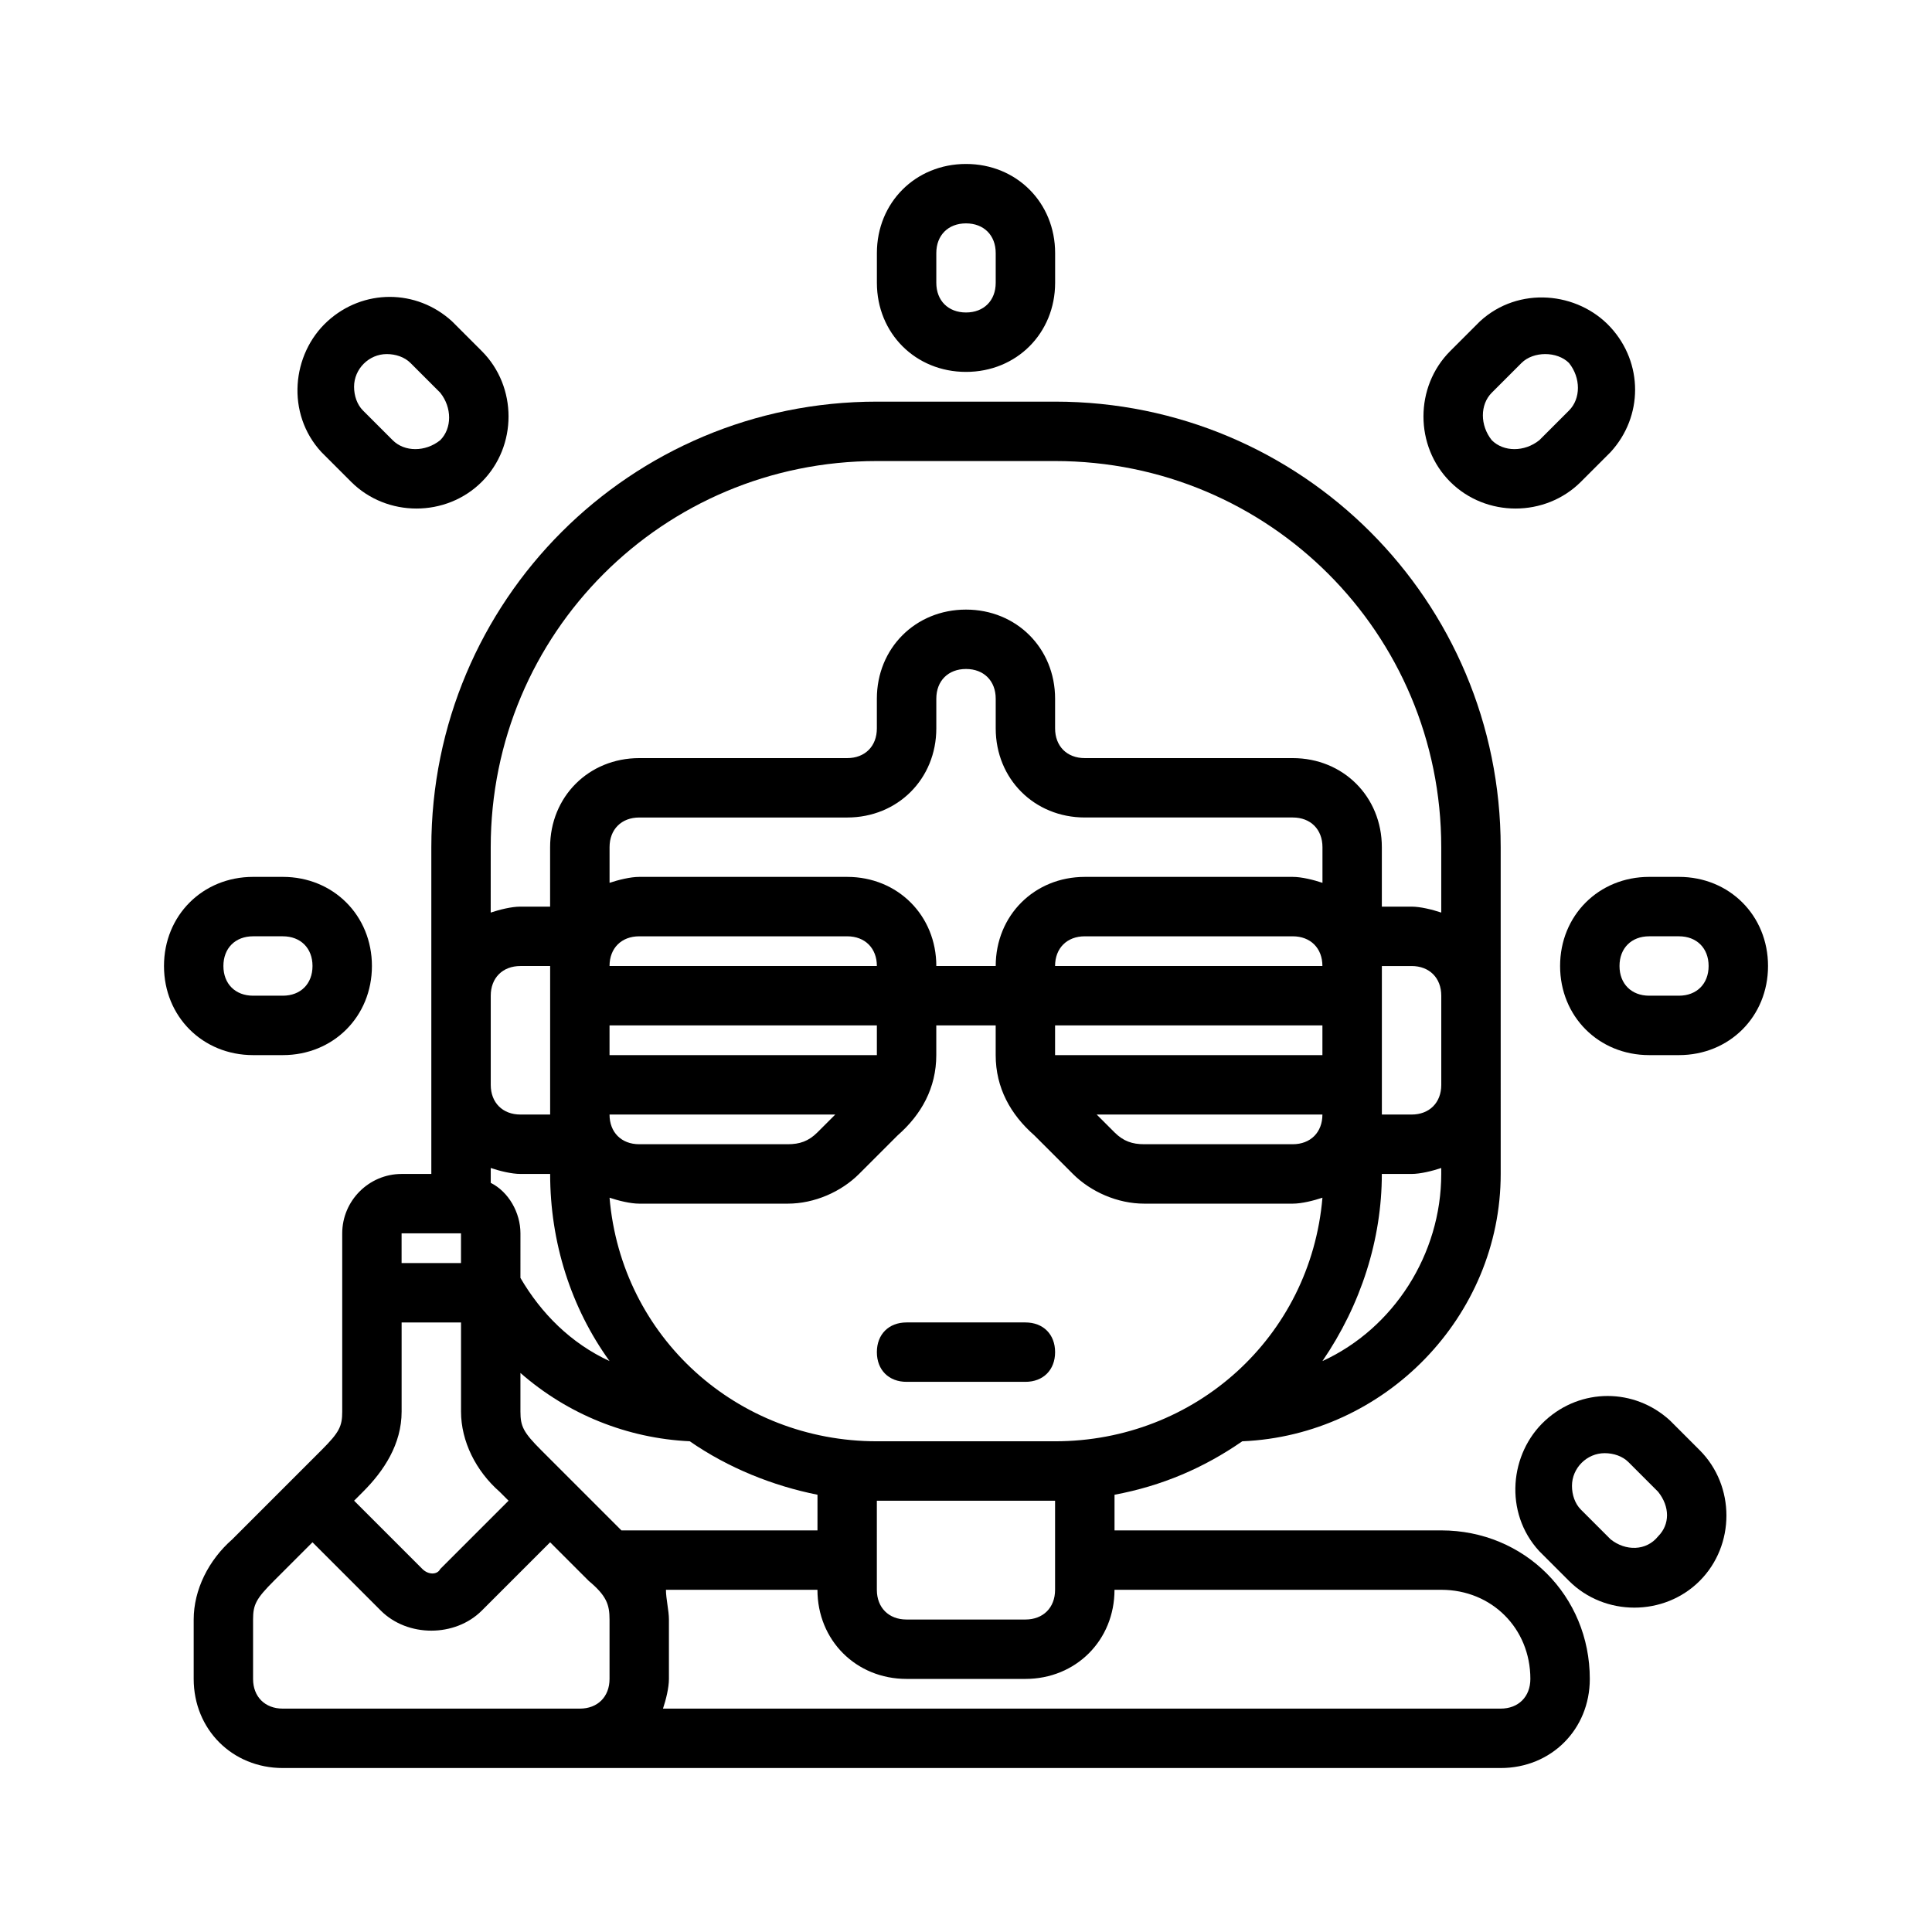
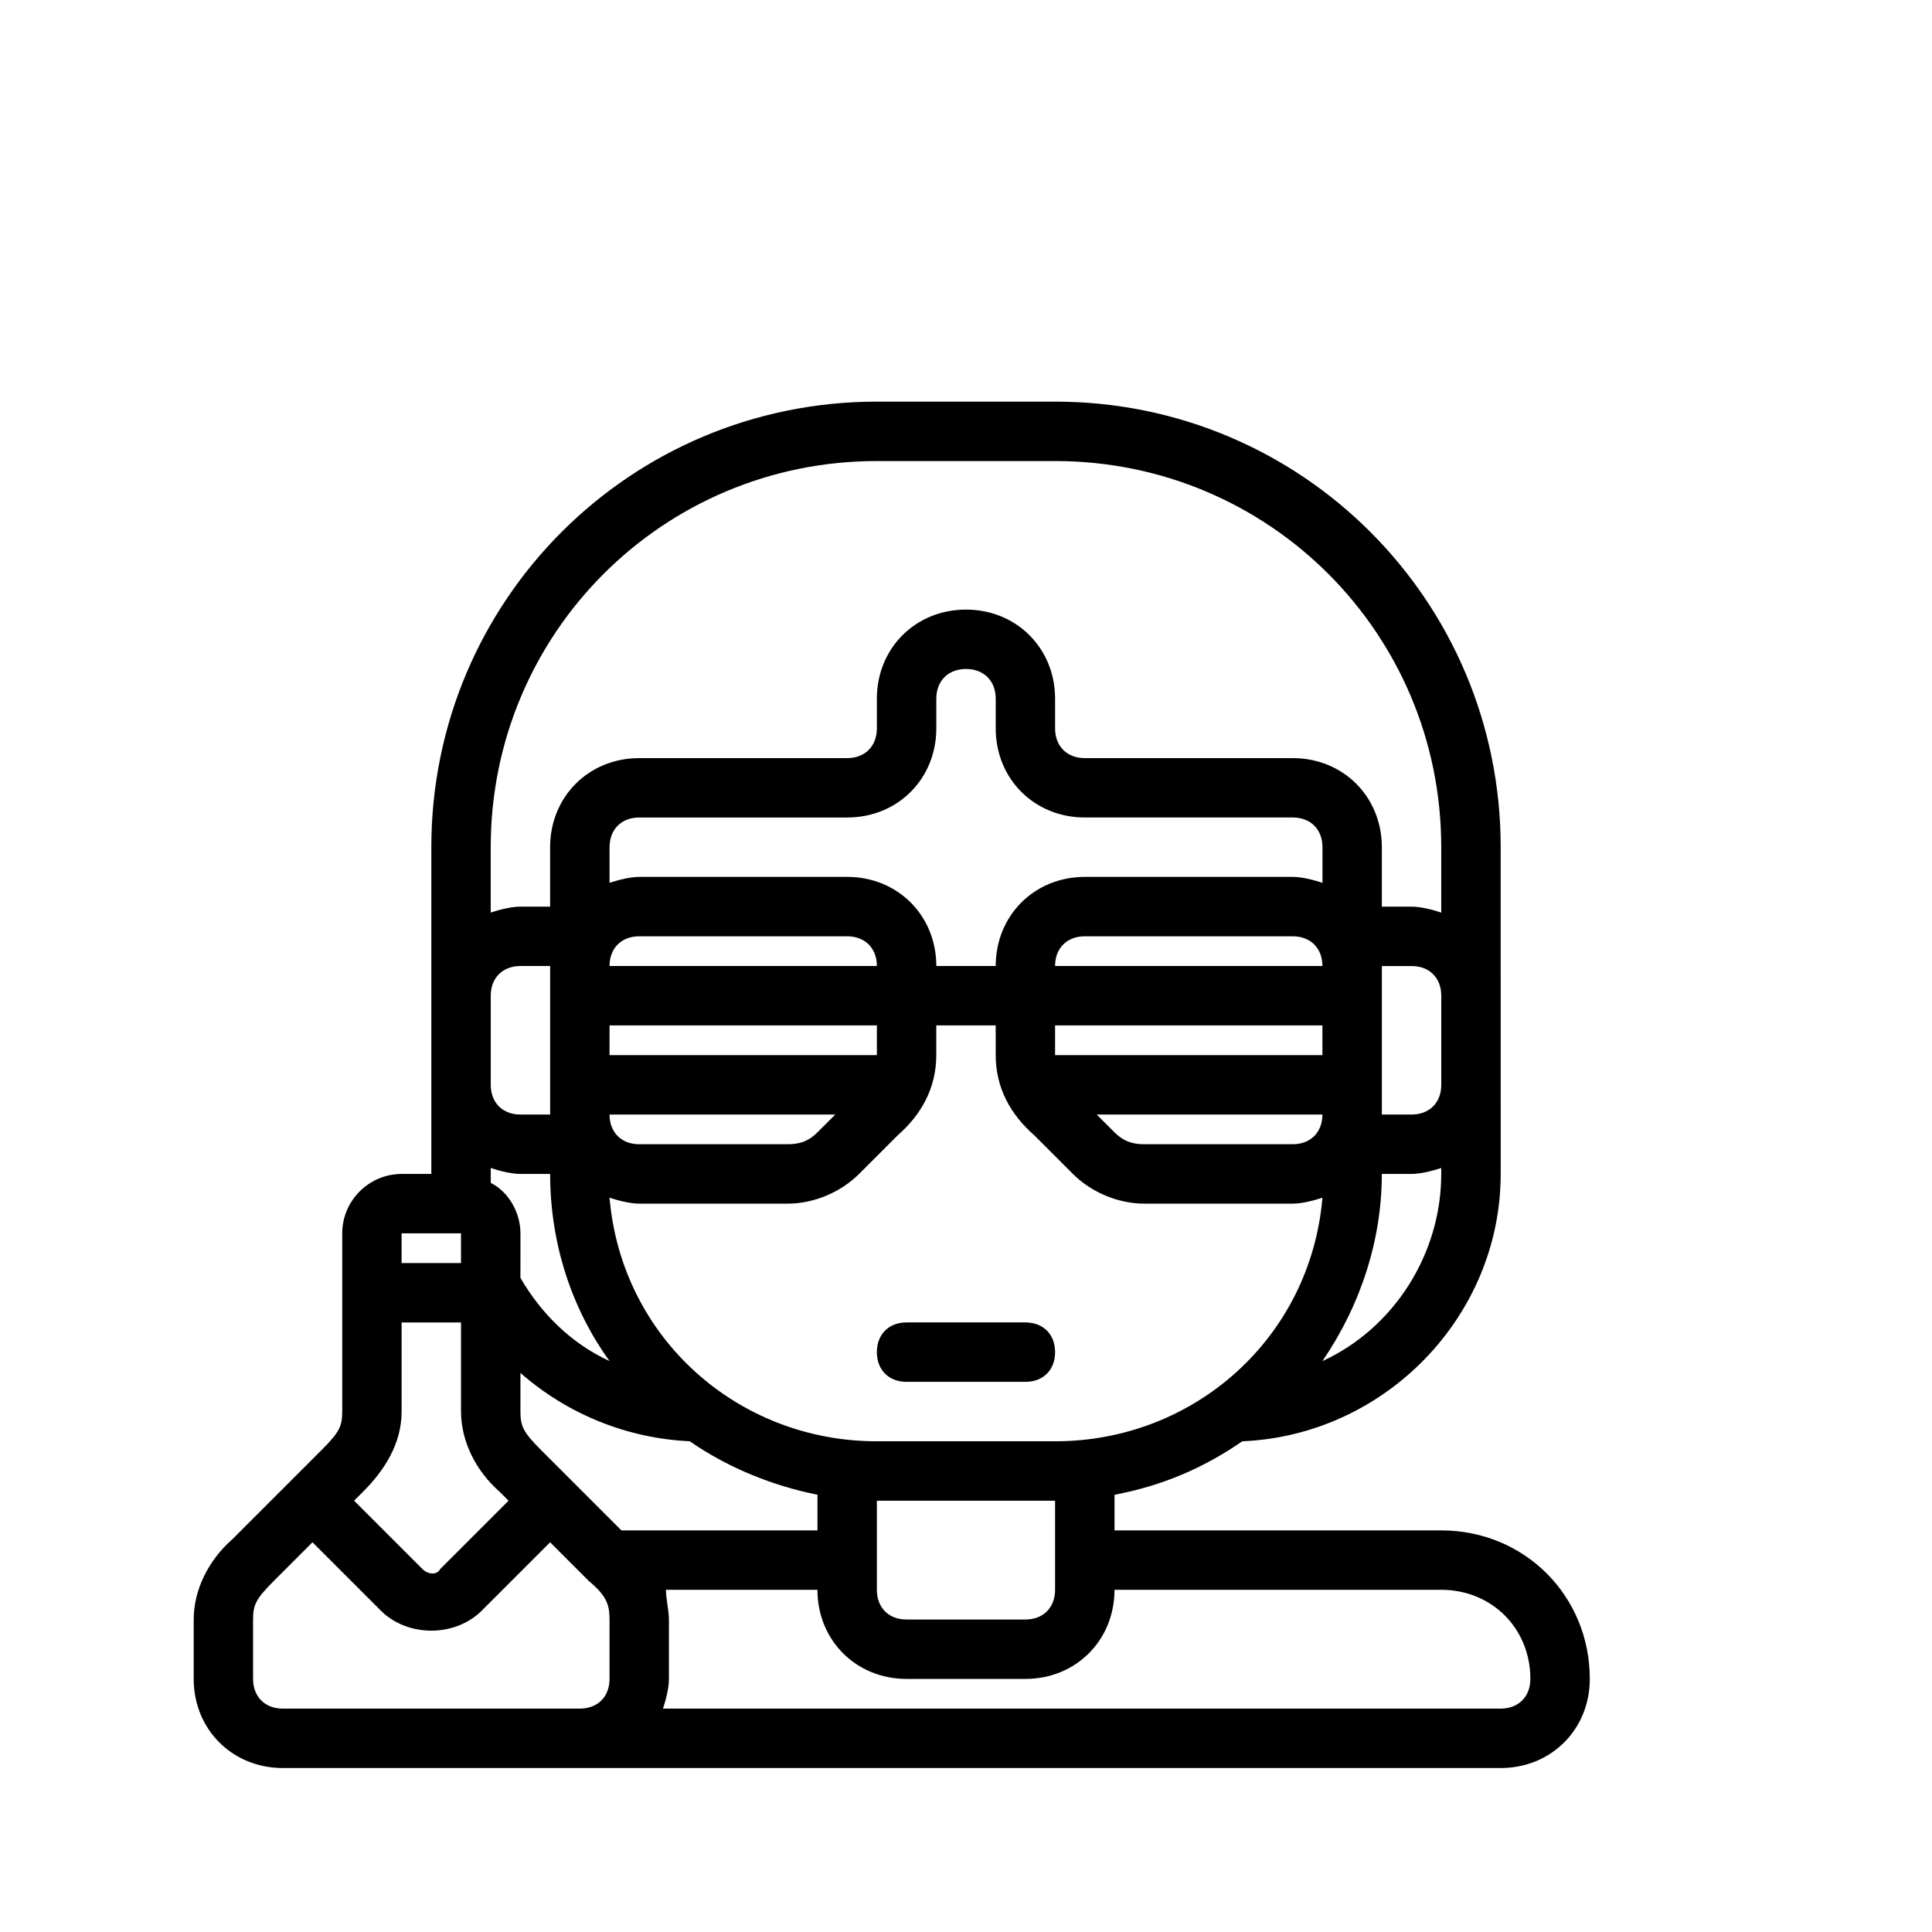
<svg xmlns="http://www.w3.org/2000/svg" fill="#000000" width="800px" height="800px" version="1.1" viewBox="144 144 512 512">
  <g>
    <path d="m525.95 549.57h-86.59v-9.445c12.594-2.363 23.617-7.086 33.852-14.168 37.785-1.574 68.488-33.062 68.488-70.848l-0.004-86.594c0-65.336-52.742-118.08-118.08-118.08h-47.23c-65.336 0-118.08 52.742-118.08 118.08v86.594h-7.871c-8.66 0-15.742 7.086-15.742 15.742v47.23c0 3.938-0.789 5.512-5.512 10.234l-23.617 23.617c-6.297 5.508-10.234 13.383-10.234 21.254v15.742c0 13.383 10.234 23.617 23.617 23.617h322.75c13.383 0 23.617-10.234 23.617-23.617 0-22.039-17.32-39.359-39.363-39.359zm-165.31 0h-51.957l-21.254-21.254c-4.719-4.723-5.508-6.297-5.508-10.234v-10.234c12.594 11.02 28.34 17.32 44.871 18.105 10.234 7.086 22.043 11.809 33.852 14.168zm-120.44-10.234c5.512-5.508 10.234-12.594 10.234-21.254v-23.617h15.742v23.617c0 7.871 3.938 15.742 10.234 21.254l2.363 2.363-18.105 18.105c-0.789 1.574-3.148 1.574-4.723 0l-18.105-18.105zm33.852-84.23v-1.574c2.363 0.789 5.512 1.574 7.871 1.574h7.871c0 18.105 5.512 35.426 15.742 49.594-10.234-4.723-18.105-12.594-23.617-22.043l0.004-11.805c0-5.512-3.148-11.02-7.871-13.383v-2.363zm0-47.23c0-4.723 3.148-7.871 7.871-7.871h7.871v39.359h-7.871c-4.723 0-7.871-3.148-7.871-7.871zm157.44-47.234h55.105c4.723 0 7.871 3.148 7.871 7.871v9.445c-2.363-0.789-5.512-1.574-7.871-1.574h-55.105c-13.383 0-23.617 10.234-23.617 23.617h-15.742c0-13.383-10.234-23.617-23.617-23.617h-55.105c-2.363 0-5.512 0.789-7.871 1.574v-9.441c0-4.723 3.148-7.871 7.871-7.871h55.105c13.383 0 23.617-10.234 23.617-23.617v-7.871c0-4.723 3.148-7.871 7.871-7.871s7.871 3.148 7.871 7.871v7.871c0 13.383 10.234 23.613 23.617 23.613zm94.461 70.852c0 4.723-3.148 7.871-7.871 7.871h-7.871v-39.359h7.871c4.723 0 7.871 3.148 7.871 7.871zm-102.34 94.461h-47.23c-37 0-67.699-27.551-70.848-64.551 2.363 0.789 5.512 1.574 7.871 1.574h39.359c7.086 0 14.168-3.148 18.895-7.871l10.234-10.234c6.297-5.508 10.23-12.594 10.23-21.254v-7.871h15.742v7.871c0 8.66 3.938 15.742 10.234 21.254l10.234 10.234c4.723 4.723 11.809 7.871 18.895 7.871h39.359c2.363 0 5.512-0.789 7.871-1.574-3.148 37-33.848 64.551-70.848 64.551zm-118.08-102.34v-7.871h70.848v7.871zm59.828 15.746-4.727 4.723c-2.363 2.363-4.723 3.148-7.871 3.148h-39.359c-4.723 0-7.871-3.148-7.871-7.871zm-59.828-39.359c0-4.723 3.148-7.871 7.871-7.871h55.105c4.723 0 7.871 3.148 7.871 7.871zm181.05 47.23h-39.359c-3.148 0-5.512-0.789-7.871-3.148l-4.723-4.723h59.824c0 4.723-3.148 7.871-7.871 7.871zm7.871-31.488v7.871h-70.848v-7.871zm-70.848-15.742c0-4.723 3.148-7.871 7.871-7.871h55.105c4.723 0 7.871 3.148 7.871 7.871zm-47.23 141.7h47.23v23.617c0 4.723-3.148 7.871-7.871 7.871h-31.488c-4.723 0-7.871-3.148-7.871-7.871zm118.08-37c10.234-14.957 15.742-32.273 15.742-49.594h7.871c2.363 0 5.512-0.789 7.871-1.574l0.004 1.574c0 21.254-12.594 40.938-31.488 49.594zm-118.08-238.52h47.23c56.68 0 102.34 45.656 102.34 102.34v17.32c-2.363-0.789-5.512-1.574-7.871-1.574h-7.871v-15.742c0-13.383-10.234-23.617-23.617-23.617h-55.105c-4.723 0-7.871-3.148-7.871-7.871v-7.871c0-13.383-10.234-23.617-23.617-23.617-13.383 0-23.617 10.234-23.617 23.617v7.871c0 4.723-3.148 7.871-7.871 7.871h-55.105c-13.383 0-23.617 10.234-23.617 23.617v15.742h-7.871c-2.363 0-5.512 0.789-7.871 1.574l0.004-17.32c0-56.68 45.656-102.34 102.34-102.34zm-125.95 204.67h15.742v7.871h-15.742zm-31.488 125.95c-4.723 0-7.871-3.148-7.871-7.871v-15.742c0-3.938 0.789-5.512 5.512-10.234l10.234-10.234 18.105 18.105c7.086 7.086 19.68 7.086 26.766 0l18.105-18.105 10.234 10.234c4.723 3.938 5.512 6.297 5.512 10.234v15.742c0 4.723-3.148 7.871-7.871 7.871zm322.75 0h-221.99c0.789-2.363 1.574-5.512 1.574-7.871v-15.742c0-2.363-0.789-5.512-0.789-7.871l40.148-0.004c0 13.383 10.234 23.617 23.617 23.617h31.488c13.383 0 23.617-10.234 23.617-23.617h86.594c13.383 0 23.617 10.234 23.617 23.617-0.004 4.719-3.152 7.871-7.875 7.871z" />
    <path d="m415.74 494.46h-31.488c-4.723 0-7.871 3.148-7.871 7.871 0 4.723 3.148 7.871 7.871 7.871h31.488c4.723 0 7.871-3.148 7.871-7.871 0-4.719-3.148-7.871-7.871-7.871z" />
-     <path d="m577.12 570.04c-6.297 0-12.594-2.363-17.32-7.086l-7.871-7.871c-9.445-10.234-7.871-25.977 1.574-34.637s23.617-8.66 33.062 0l7.871 7.871c9.445 9.445 9.445 25.191 0 34.637-4.719 4.723-11.016 7.086-17.316 7.086zm-7.871-40.934c-4.723 0-8.66 3.938-8.66 8.66 0 2.363 0.789 4.723 2.363 6.297l7.871 7.871c3.938 3.148 9.445 3.148 12.594-0.789 3.148-3.148 3.148-7.871 0-11.809l-7.871-7.871c-1.574-1.574-3.934-2.359-6.297-2.359zm19.68-105.49h-7.871c-13.383 0-23.617-10.234-23.617-23.617 0-13.383 10.234-23.617 23.617-23.617h7.871c13.383 0 23.617 10.234 23.617 23.617 0 13.387-10.234 23.617-23.617 23.617zm-7.871-31.488c-4.723 0-7.871 3.148-7.871 7.871s3.148 7.871 7.871 7.871h7.871c4.723 0 7.871-3.148 7.871-7.871s-3.148-7.871-7.871-7.871zm-362.11 31.488h-7.871c-13.383 0-23.617-10.234-23.617-23.617 0-13.383 10.234-23.617 23.617-23.617h7.871c13.383 0 23.617 10.234 23.617 23.617 0 13.387-10.234 23.617-23.617 23.617zm-7.871-31.488c-4.723 0-7.871 3.148-7.871 7.871s3.148 7.871 7.871 7.871h7.871c4.723 0 7.871-3.148 7.871-7.871s-3.148-7.871-7.871-7.871zm334.56-113.36c-6.297 0-12.594-2.363-17.32-7.086-9.445-9.445-9.445-25.191 0-34.637l7.871-7.871c10.234-9.445 25.977-7.871 34.637 1.574 8.66 9.445 8.66 23.617 0 33.062l-7.871 7.871c-4.723 4.723-11.02 7.086-17.316 7.086zm7.871-40.934c-2.363 0-4.723 0.789-6.297 2.363l-7.871 7.871c-3.148 3.148-3.148 8.66 0 12.594 3.148 3.148 8.66 3.148 12.594 0l7.871-7.871c3.148-3.148 3.148-8.66 0-12.594-1.574-1.578-3.938-2.363-6.297-2.363zm-299.14 40.934c-6.297 0-12.594-2.363-17.32-7.086l-7.871-7.871c-9.445-10.234-7.871-25.977 1.574-34.637 9.445-8.66 23.617-8.66 33.062 0l7.871 7.871c9.445 9.445 9.445 25.191 0 34.637-4.723 4.723-11.02 7.086-17.316 7.086zm-7.875-40.934c-4.723 0-8.66 3.938-8.66 8.66 0 2.363 0.789 4.723 2.363 6.297l7.871 7.871c3.148 3.148 8.66 3.148 12.594 0 3.148-3.148 3.148-8.66 0-12.594l-7.871-7.871c-1.57-1.578-3.934-2.363-6.297-2.363zm153.51 4.723c-13.383 0-23.617-10.234-23.617-23.617v-7.871c0-13.383 10.234-23.617 23.617-23.617s23.617 10.234 23.617 23.617v7.871c-0.004 13.383-10.234 23.617-23.617 23.617zm0-39.359c-4.723 0-7.871 3.148-7.871 7.871v7.871c0 4.723 3.148 7.871 7.871 7.871s7.871-3.148 7.871-7.871v-7.871c0-4.723-3.148-7.871-7.871-7.871z" />
  </g>
</svg>